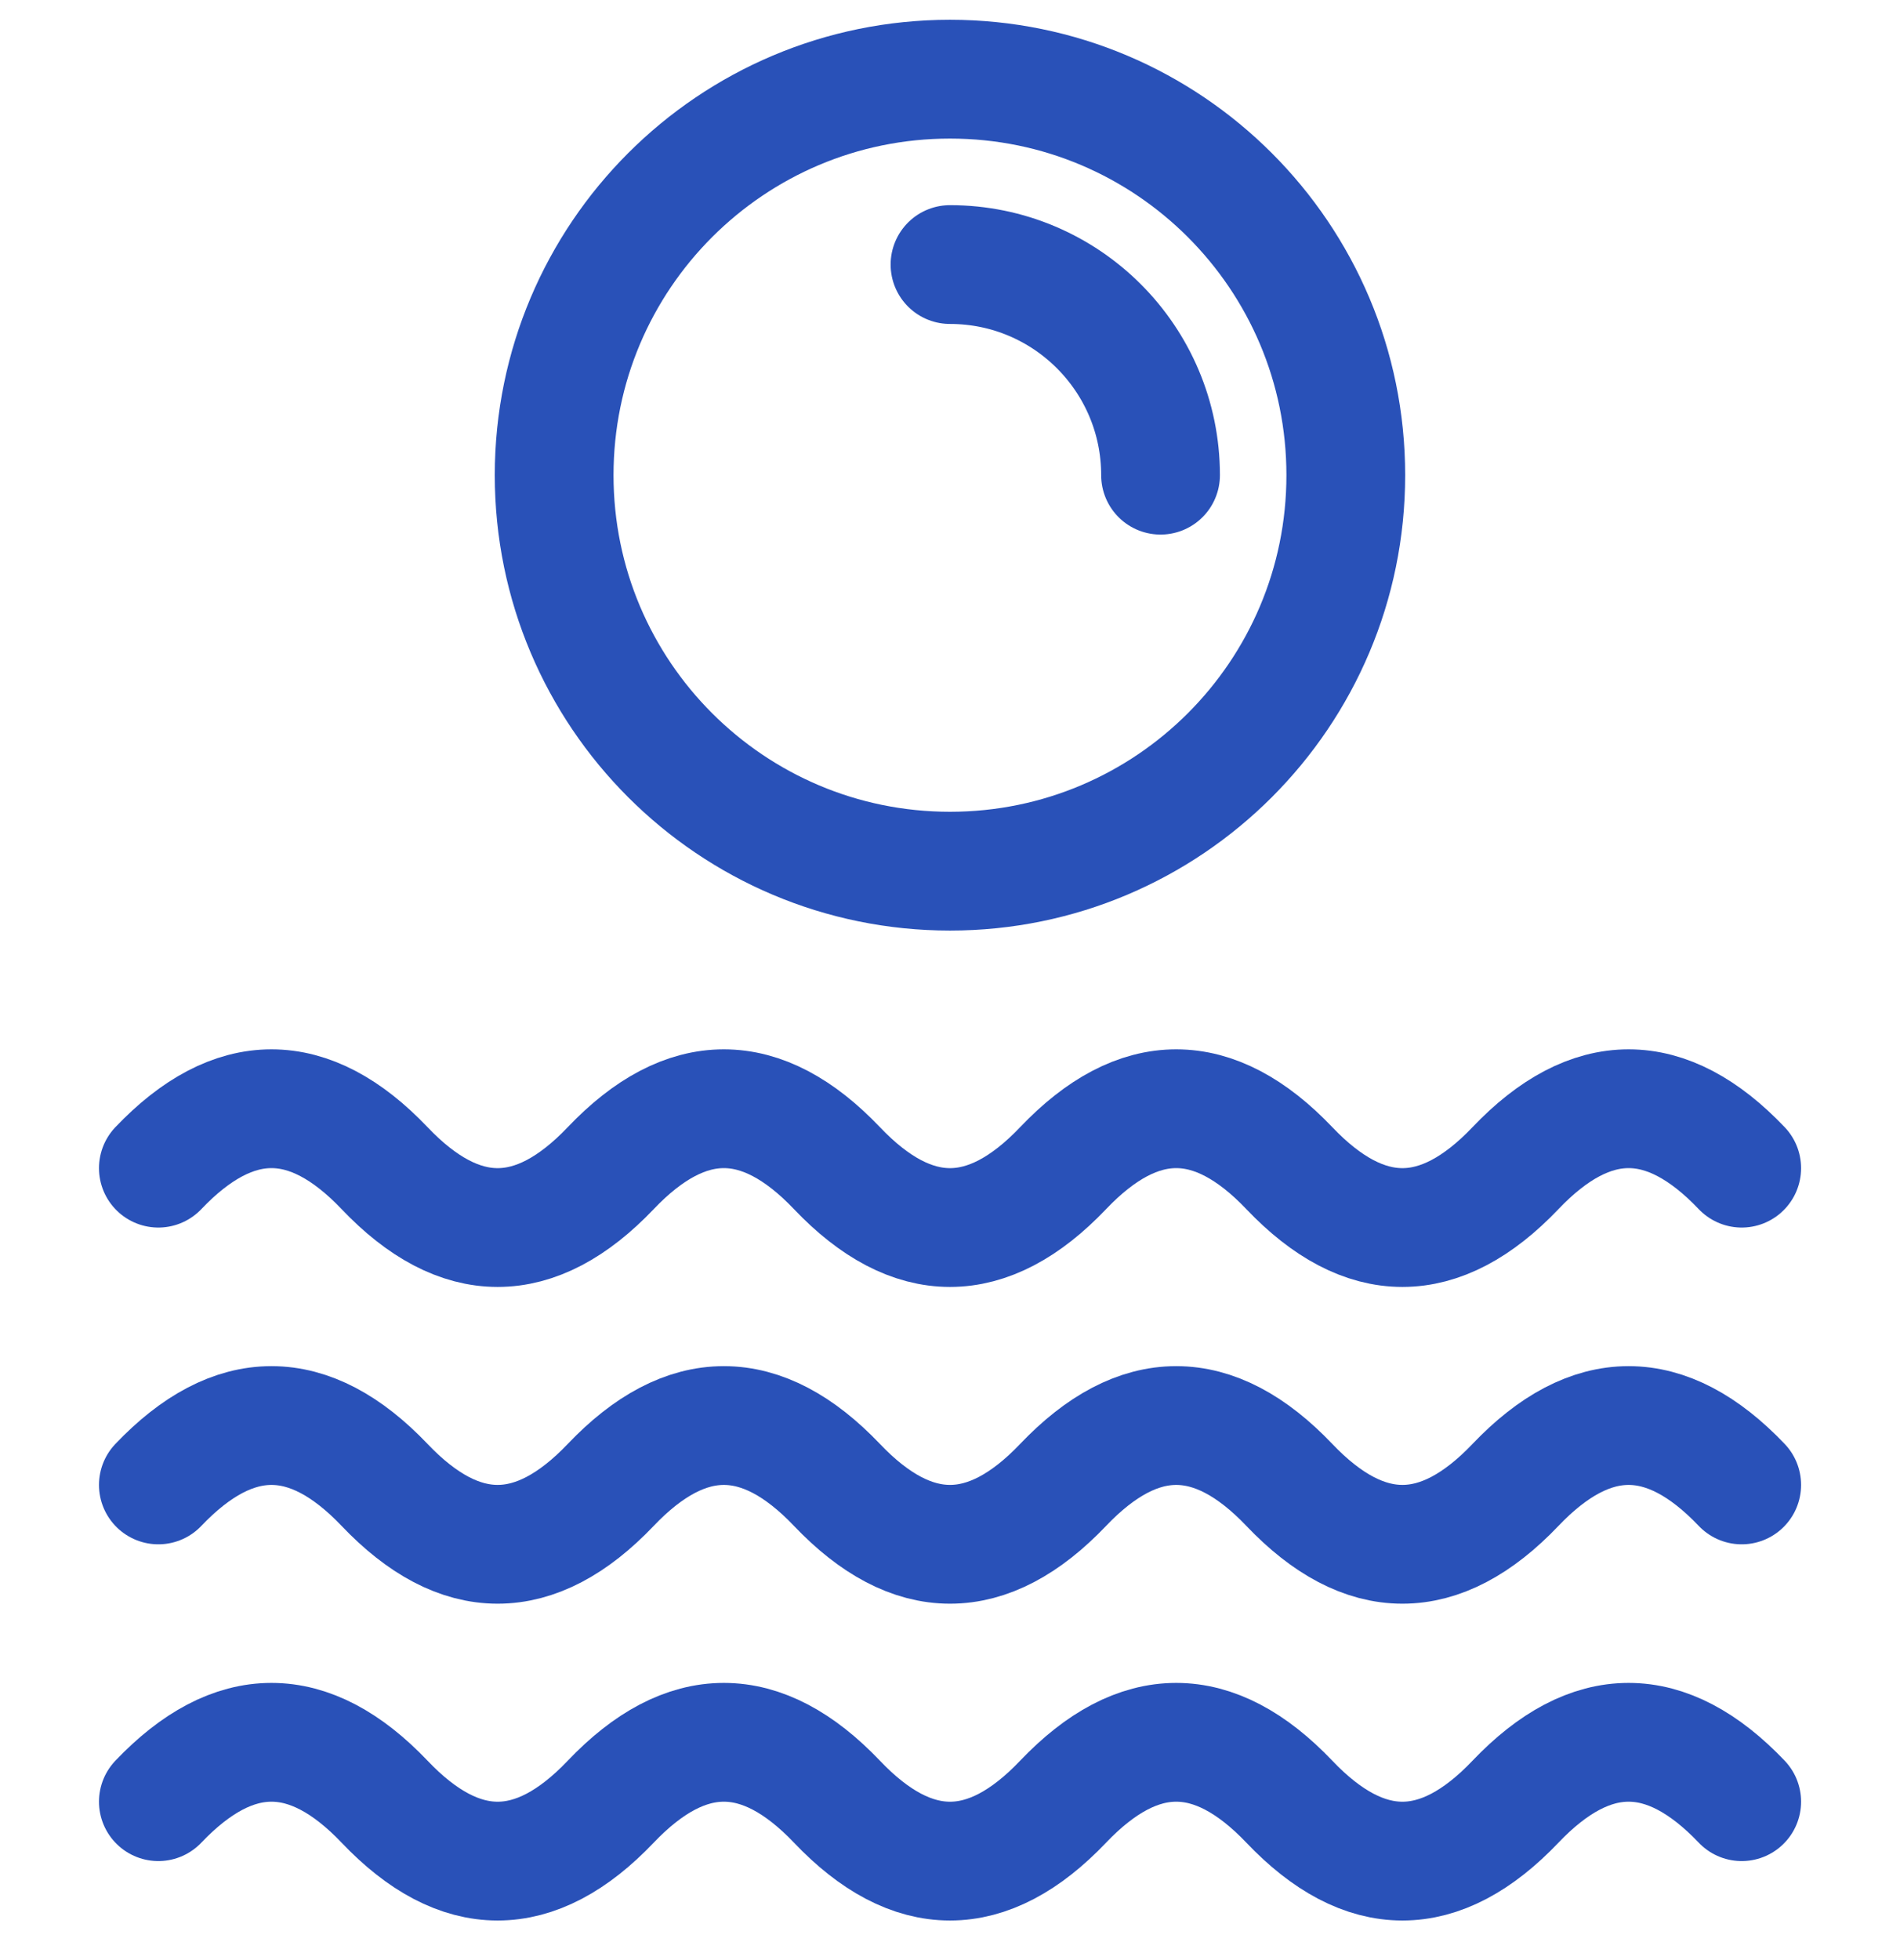
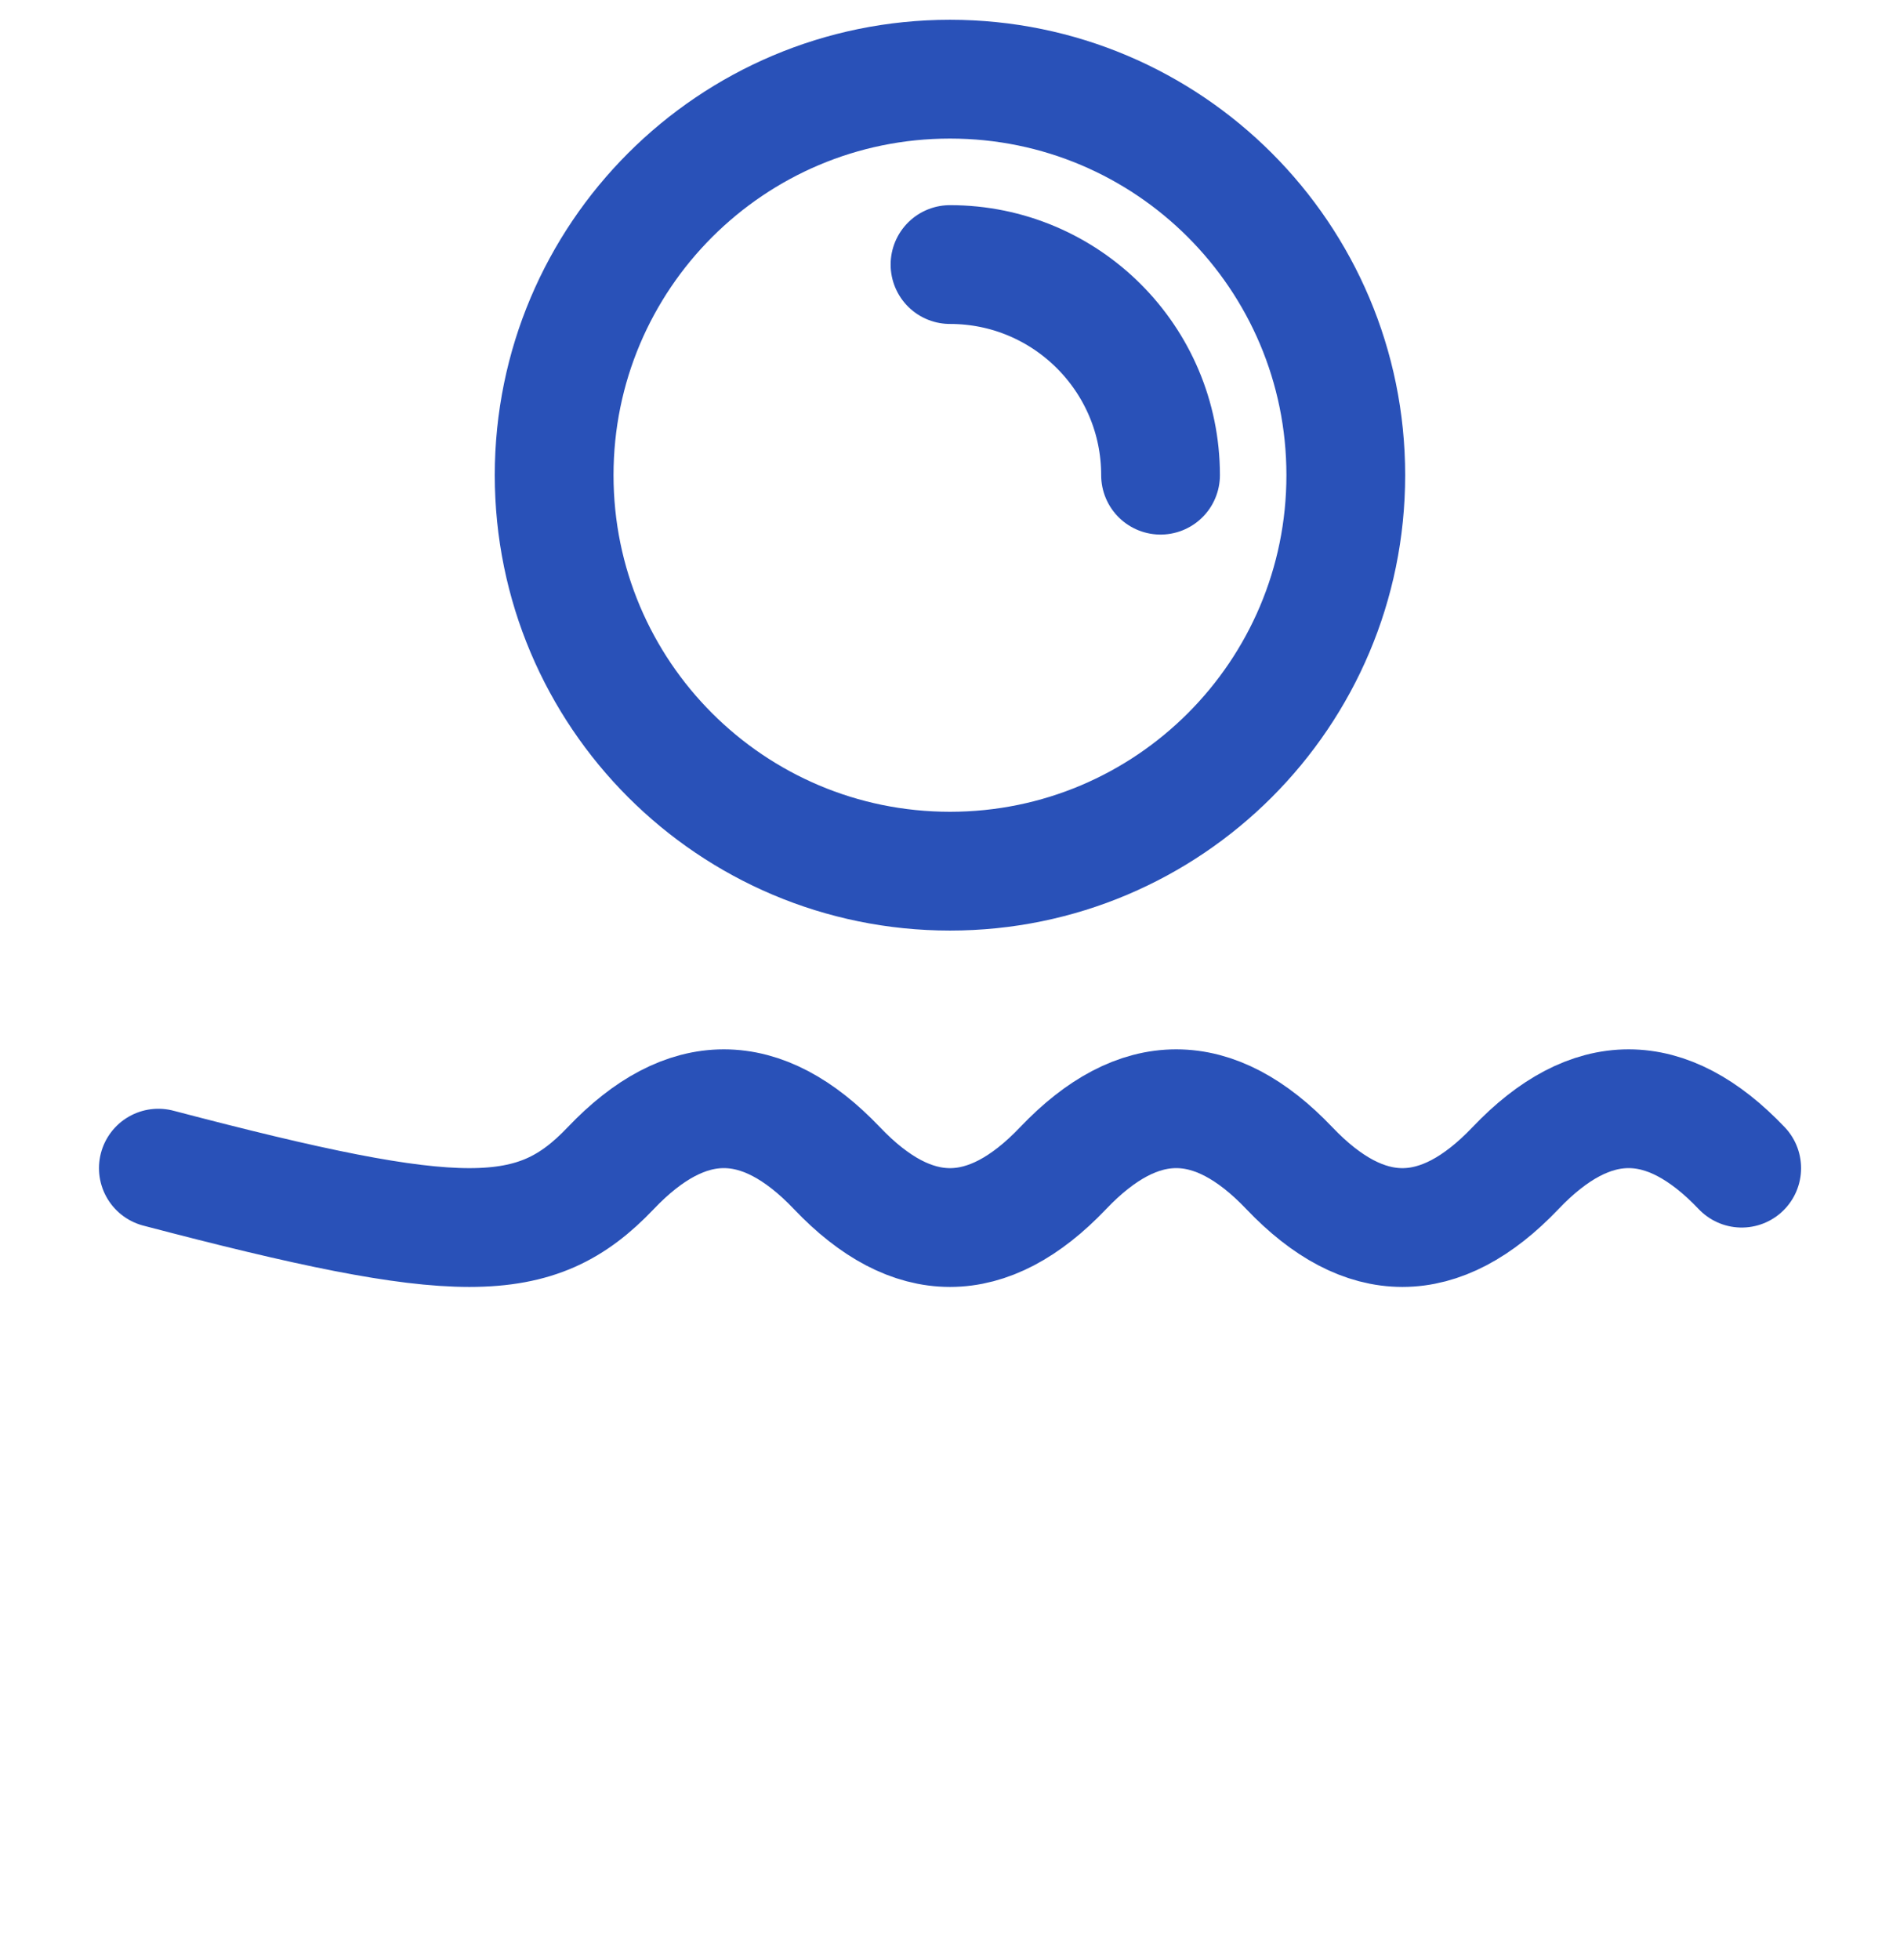
<svg xmlns="http://www.w3.org/2000/svg" width="32" height="33" viewBox="0 0 32 33" fill="none">
  <g id="popular category icons">
-     <path id="path" d="M2.667 25C3.937 23.667 5.207 23.667 6.477 25C7.746 26.333 9.016 26.333 10.286 25C11.556 23.667 12.826 23.667 14.096 25C15.365 26.333 16.635 26.333 17.905 25C19.175 23.667 20.445 23.667 21.715 25C22.985 26.333 24.254 26.333 25.524 25C26.794 23.667 28.064 23.667 29.334 25" stroke="#2951B8" stroke-width="2" stroke-linecap="round" />
-     <path id="path_2" d="M2.667 30.333C3.937 29 5.207 29 6.477 30.333C7.746 31.667 9.016 31.667 10.286 30.333C11.556 29 12.826 29 14.096 30.333C15.365 31.667 16.635 31.667 17.905 30.333C19.175 29 20.445 29 21.715 30.333C22.985 31.667 24.254 31.667 25.524 30.333C26.794 29 28.064 29 29.334 30.333" stroke="#2951B8" stroke-width="2" stroke-linecap="round" />
-     <path id="path_3" d="M2.667 19.667C3.937 18.333 5.207 18.333 6.477 19.667C7.746 21 9.016 21 10.286 19.667C11.556 18.333 12.826 18.333 14.096 19.667C15.365 21 16.635 21 17.905 19.667C19.175 18.333 20.445 18.333 21.715 19.667C22.985 21 24.254 21 25.524 19.667C26.794 18.333 28.064 18.333 29.334 19.667" stroke="#2951B8" stroke-width="2" stroke-linecap="round" />
+     <path id="path_3" d="M2.667 19.667C7.746 21 9.016 21 10.286 19.667C11.556 18.333 12.826 18.333 14.096 19.667C15.365 21 16.635 21 17.905 19.667C19.175 18.333 20.445 18.333 21.715 19.667C22.985 21 24.254 21 25.524 19.667C26.794 18.333 28.064 18.333 29.334 19.667" stroke="#2951B8" stroke-width="2" stroke-linecap="round" />
    <path id="Vector" d="M16 14.667C19.682 14.667 22.666 11.682 22.666 8C22.666 4.318 19.682 1.333 16 1.333C12.318 1.333 9.333 4.318 9.333 8C9.333 11.682 12.318 14.667 16 14.667Z" stroke="#2951B8" stroke-width="2" stroke-miterlimit="10" stroke-linecap="round" stroke-linejoin="round" />
    <path id="Vector_2" d="M19.546 8C19.546 6.042 17.958 4.454 16 4.454" stroke="#2951B8" stroke-width="2" stroke-miterlimit="10" stroke-linecap="round" stroke-linejoin="round" />
  </g>
</svg>